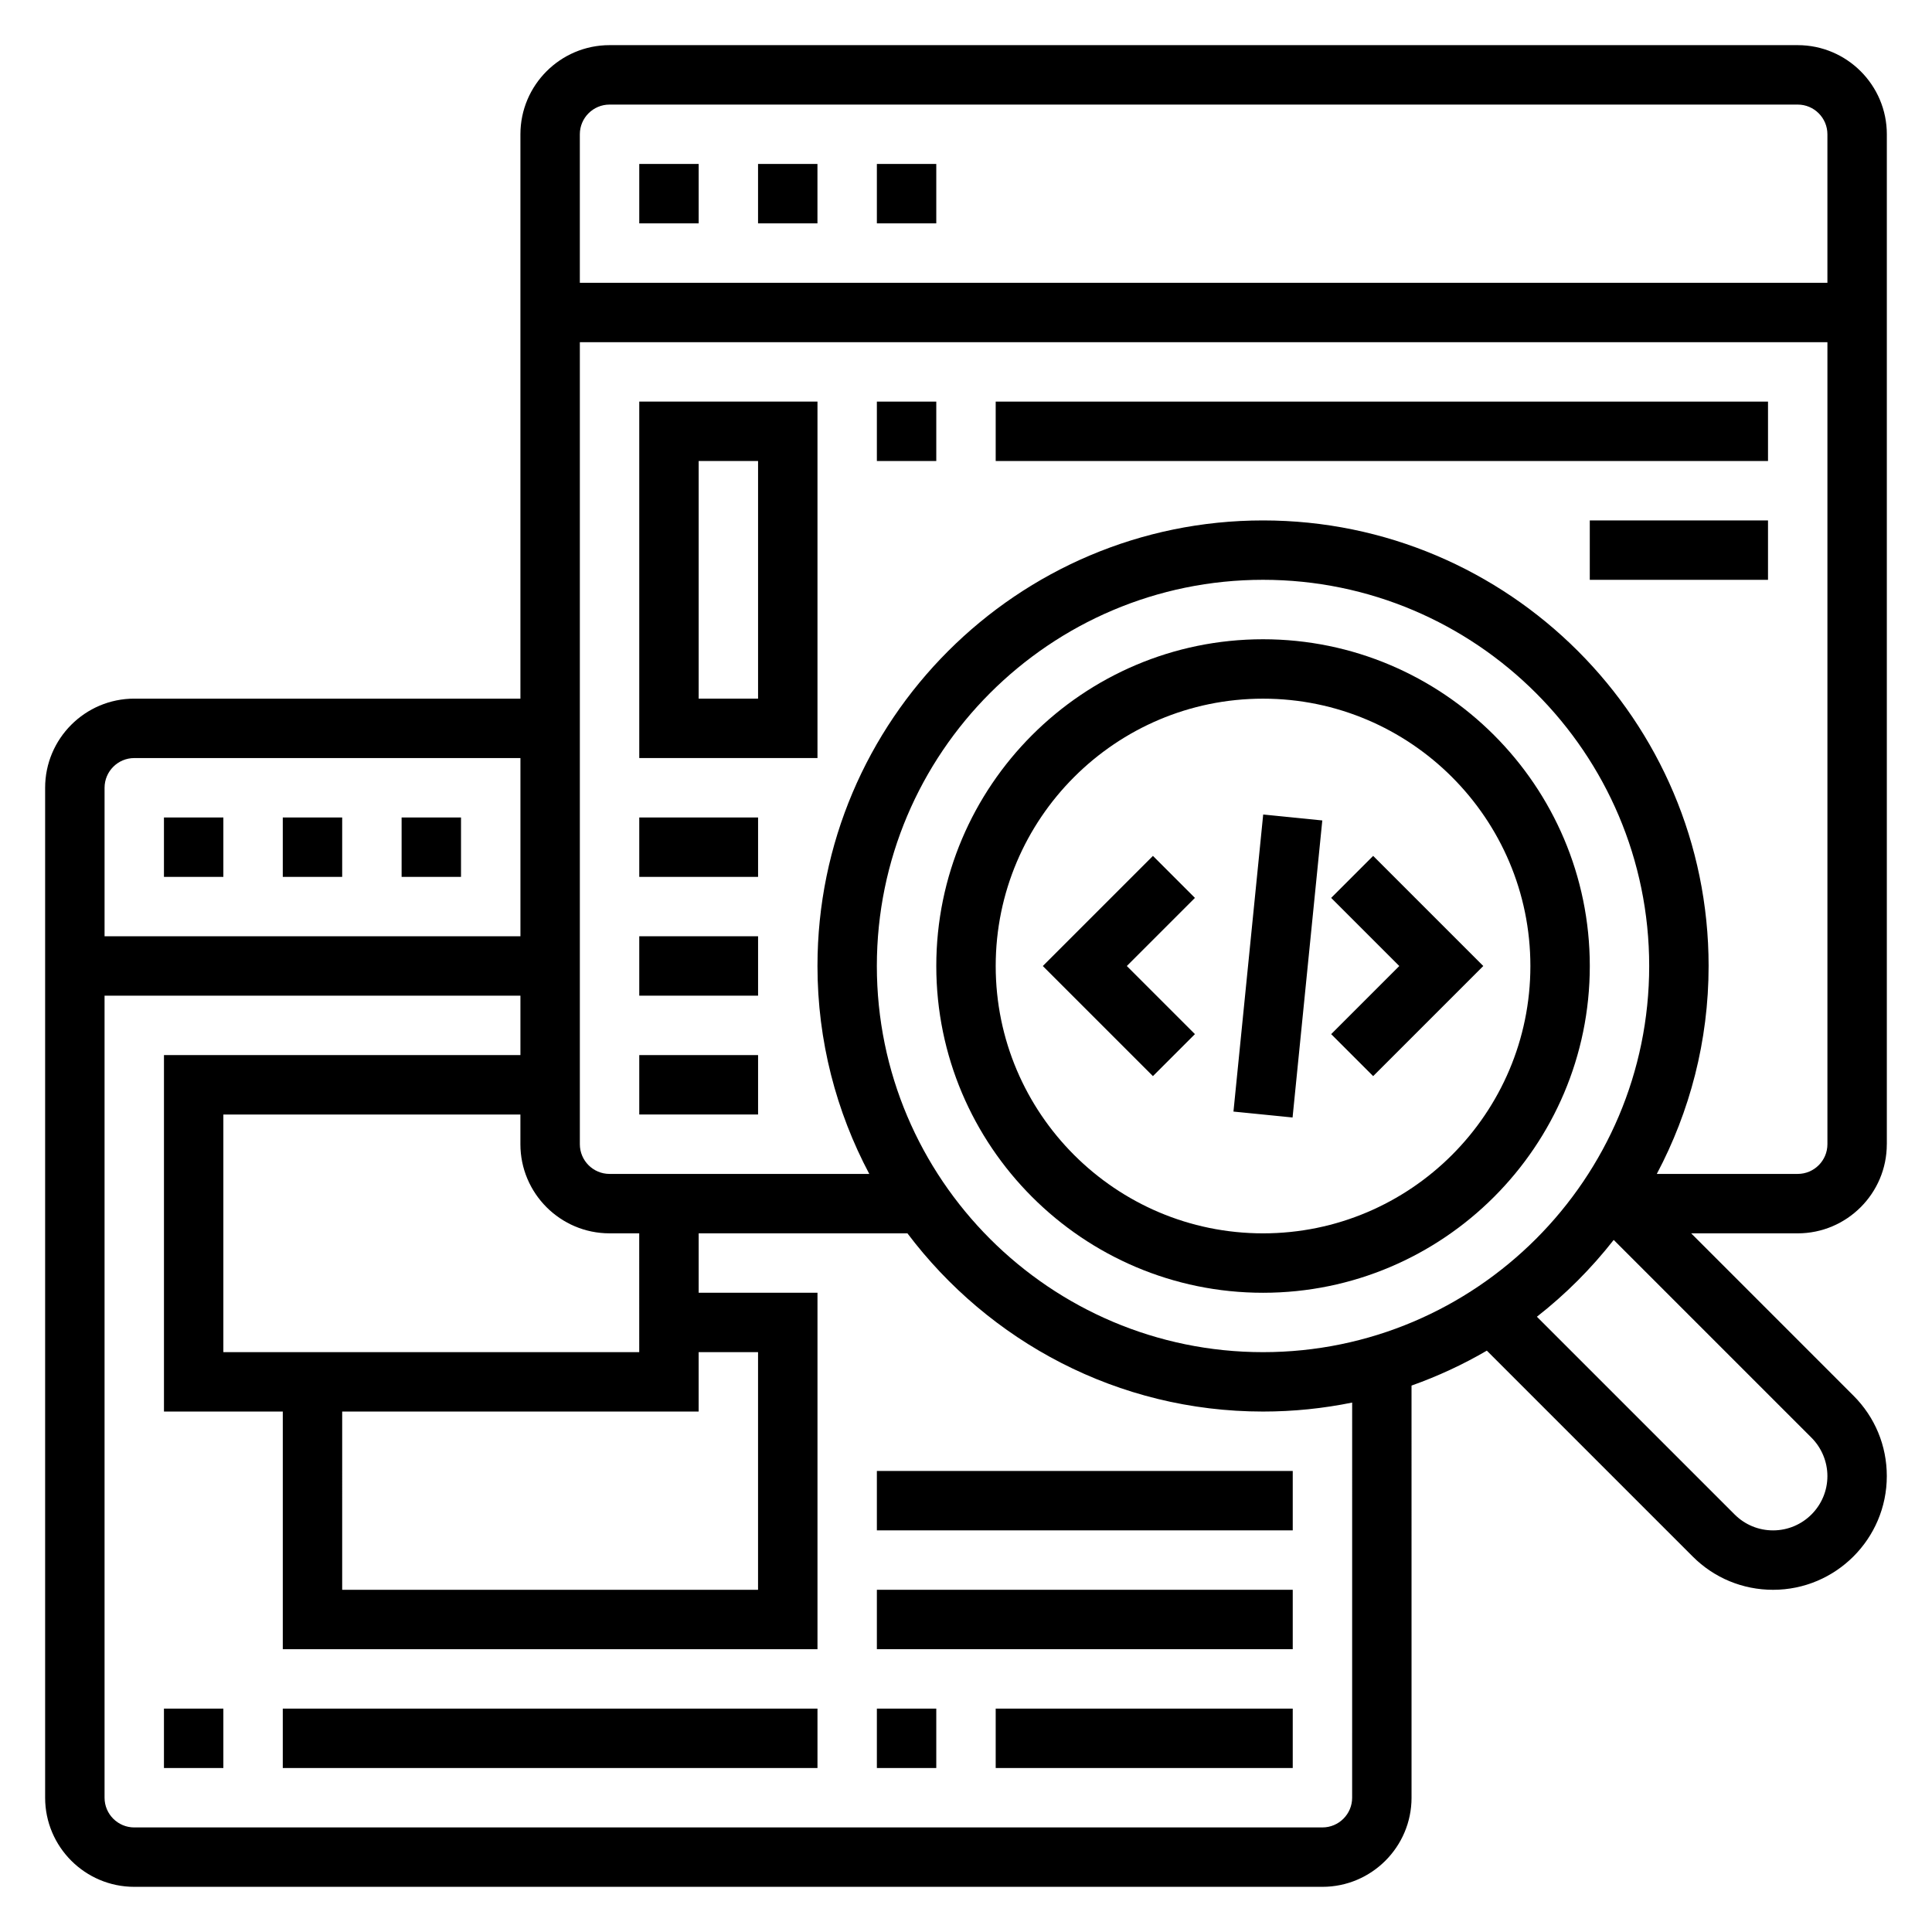
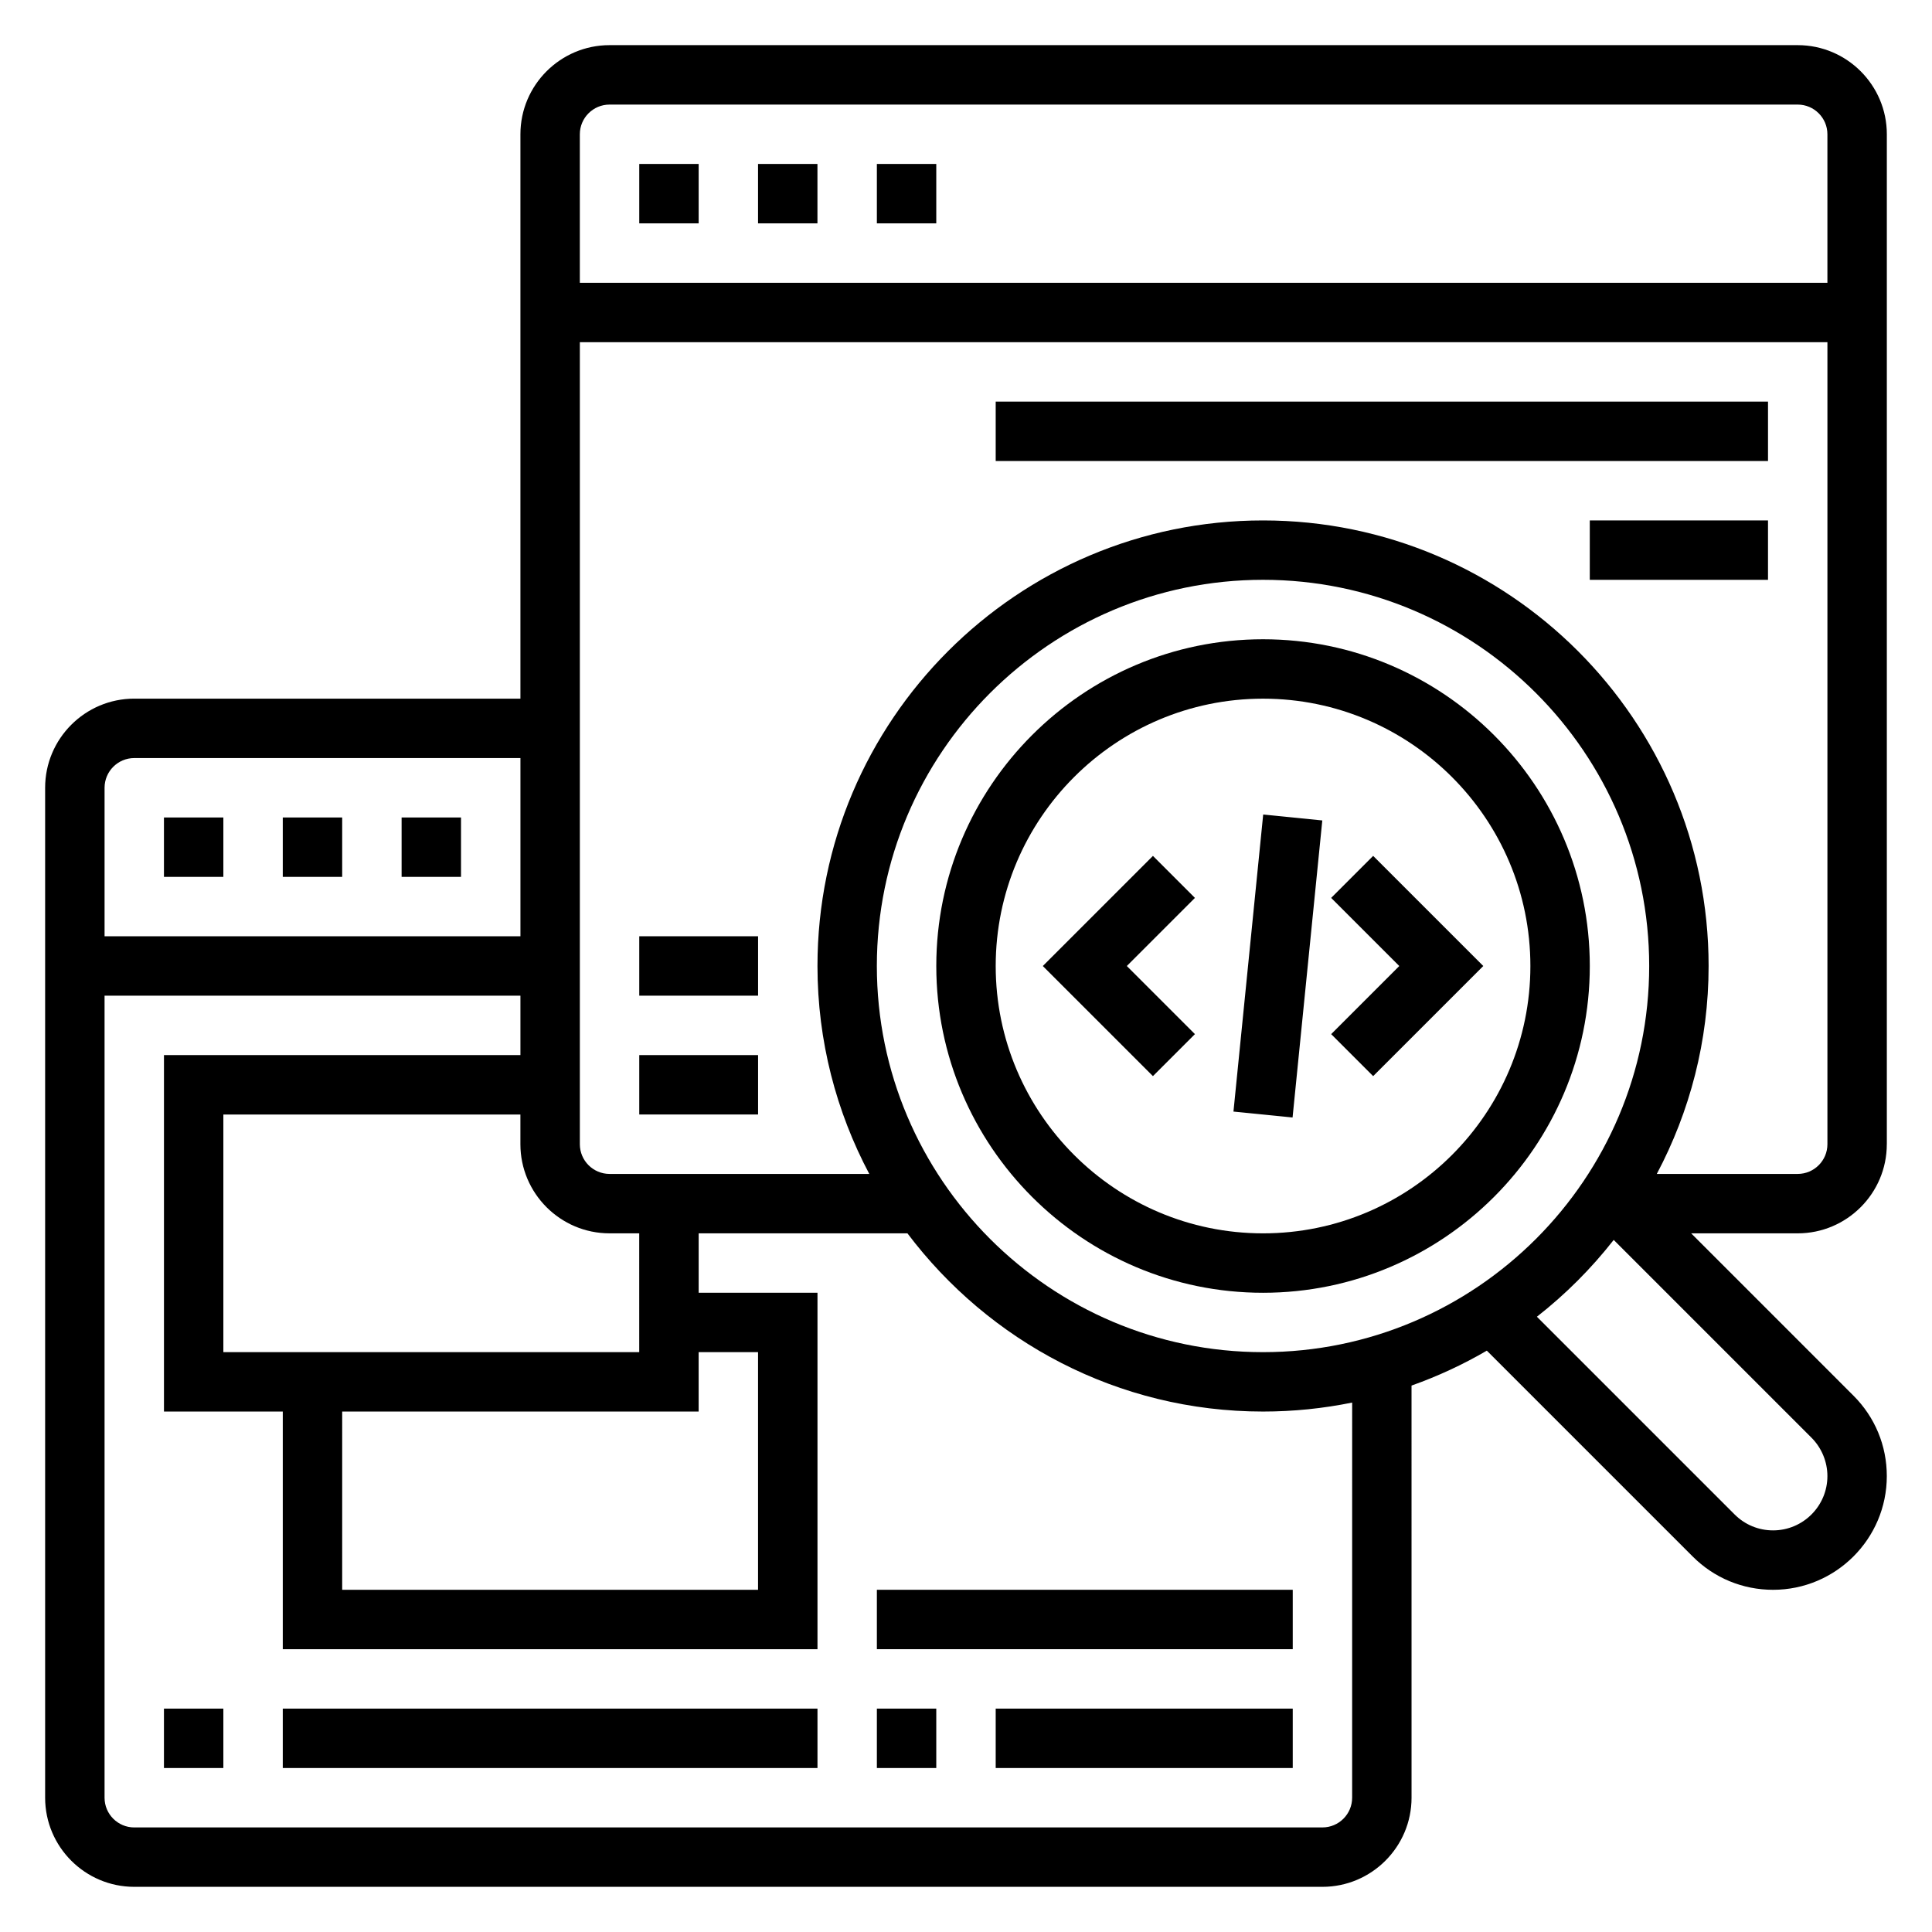
<svg xmlns="http://www.w3.org/2000/svg" fill="#000000" width="800px" height="800px" version="1.1" viewBox="144 144 512 512">
  <g>
    <path d="m507.9 370.82-11.129 11.133 18.051 18.051-18.051 18.051 11.129 11.129 29.184-29.18z" />
    <path d="m449.54 370.82-29.184 29.184 29.184 29.18 11.129-11.129-18.051-18.051 18.051-18.051z" />
    <path d="m470.88 438.58 7.879-78.719 15.664 1.566-7.879 78.719z" />
    <path d="m478.72 313.41c-47.742 0-86.594 38.848-86.594 86.594 0 47.742 38.848 86.594 86.594 86.594 47.742 0 86.594-38.848 86.594-86.594s-38.852-86.594-86.594-86.594zm0 157.44c-39.062 0-70.848-31.781-70.848-70.848 0-39.07 31.789-70.848 70.848-70.848 39.062 0 70.848 31.781 70.848 70.848s-31.785 70.848-70.848 70.848z" />
    <path d="m644.03 447.23v-267.65c0-13.02-10.598-23.617-23.617-23.617h-314.88c-13.02 0-23.617 10.598-23.617 23.617v149.57l-102.34-0.004c-13.02 0-23.617 10.598-23.617 23.617v267.65c0 13.02 10.598 23.617 23.617 23.617h314.88c13.02 0 23.617-10.598 23.617-23.617l-0.004-109.22c6.977-2.481 13.648-5.574 19.957-9.258l54.555 54.555c5.688 5.691 13.254 8.824 21.301 8.824 16.625 0 30.141-13.527 30.141-30.137 0-8.055-3.133-15.617-8.832-21.309l-43.012-43.02h28.227c13.02 0 23.617-10.598 23.617-23.617zm-23.617 7.871h-37.344c8.73-16.469 13.73-35.203 13.73-55.102 0-65.109-52.973-118.08-118.08-118.08s-118.08 52.973-118.08 118.08c0 19.902 5 38.637 13.73 55.105l-68.832-0.004c-4.336 0-7.871-3.527-7.871-7.871v-212.54h330.62v212.54c0 4.344-3.535 7.871-7.875 7.871zm-141.7 47.234c-56.426 0-102.34-45.91-102.34-102.34s45.91-102.34 102.34-102.34 102.34 45.91 102.34 102.34-45.91 102.34-102.34 102.34zm-244.03 15.742h94.465v-15.742h15.742v62.977h-110.21zm78.719-15.742h-110.21v-62.977h78.719v7.871c0 13.02 10.598 23.617 23.617 23.617h7.871zm-7.871-330.62h314.88c4.336 0 7.871 3.527 7.871 7.871v39.359h-330.62v-39.359c0-4.344 3.531-7.871 7.871-7.871zm-125.95 173.18h102.34v47.23h-110.21v-39.359c0-4.344 3.535-7.871 7.871-7.871zm322.75 275.52c0 4.344-3.535 7.871-7.871 7.871l-314.88 0.004c-4.336 0-7.871-3.527-7.871-7.871v-212.55h110.21v15.742h-94.465v94.465h31.488v62.977h141.7v-94.465h-31.488v-15.742h55.324c21.57 28.613 55.727 47.23 94.242 47.23 8.086 0 15.98-0.828 23.617-2.379zm125.95-85.238c0 7.938-6.457 14.391-14.398 14.391-3.84 0-7.461-1.496-10.18-4.211l-52.41-52.41c7.59-5.934 14.414-12.77 20.355-20.355l52.41 52.41c2.688 2.684 4.223 6.383 4.223 10.176z" />
    <path d="m313.41 187.45h15.742v15.742h-15.742z" />
    <path d="m344.89 187.45h15.742v15.742h-15.742z" />
    <path d="m376.38 187.45h15.742v15.742h-15.742z" />
    <path d="m187.45 360.64h15.742v15.742h-15.742z" />
    <path d="m218.94 360.64h15.742v15.742h-15.742z" />
    <path d="m250.43 360.64h15.742v15.742h-15.742z" />
    <path d="m187.45 596.8h15.742v15.742h-15.742z" />
    <path d="m218.94 596.8h141.7v15.742h-141.7z" />
    <path d="m376.38 596.8h15.742v15.742h-15.742z" />
    <path d="m407.87 596.8h78.719v15.742h-78.719z" />
    <path d="m376.38 565.31h110.21v15.742h-110.21z" />
-     <path d="m376.38 533.82h110.21v15.742h-110.21z" />
    <path d="m313.41 423.61h31.488v15.742h-31.488z" />
    <path d="m313.41 392.12h31.488v15.742h-31.488z" />
-     <path d="m313.41 360.64h31.488v15.742h-31.488z" />
-     <path d="m313.41 344.89h47.23v-94.465h-47.23zm15.742-78.719h15.742v62.977h-15.742z" />
-     <path d="m376.38 250.43h15.742v15.742h-15.742z" />
    <path d="m407.87 250.43h204.67v15.742h-204.67z" />
    <path d="m565.31 281.92h47.23v15.742h-47.23z" />
  </g>
</svg>